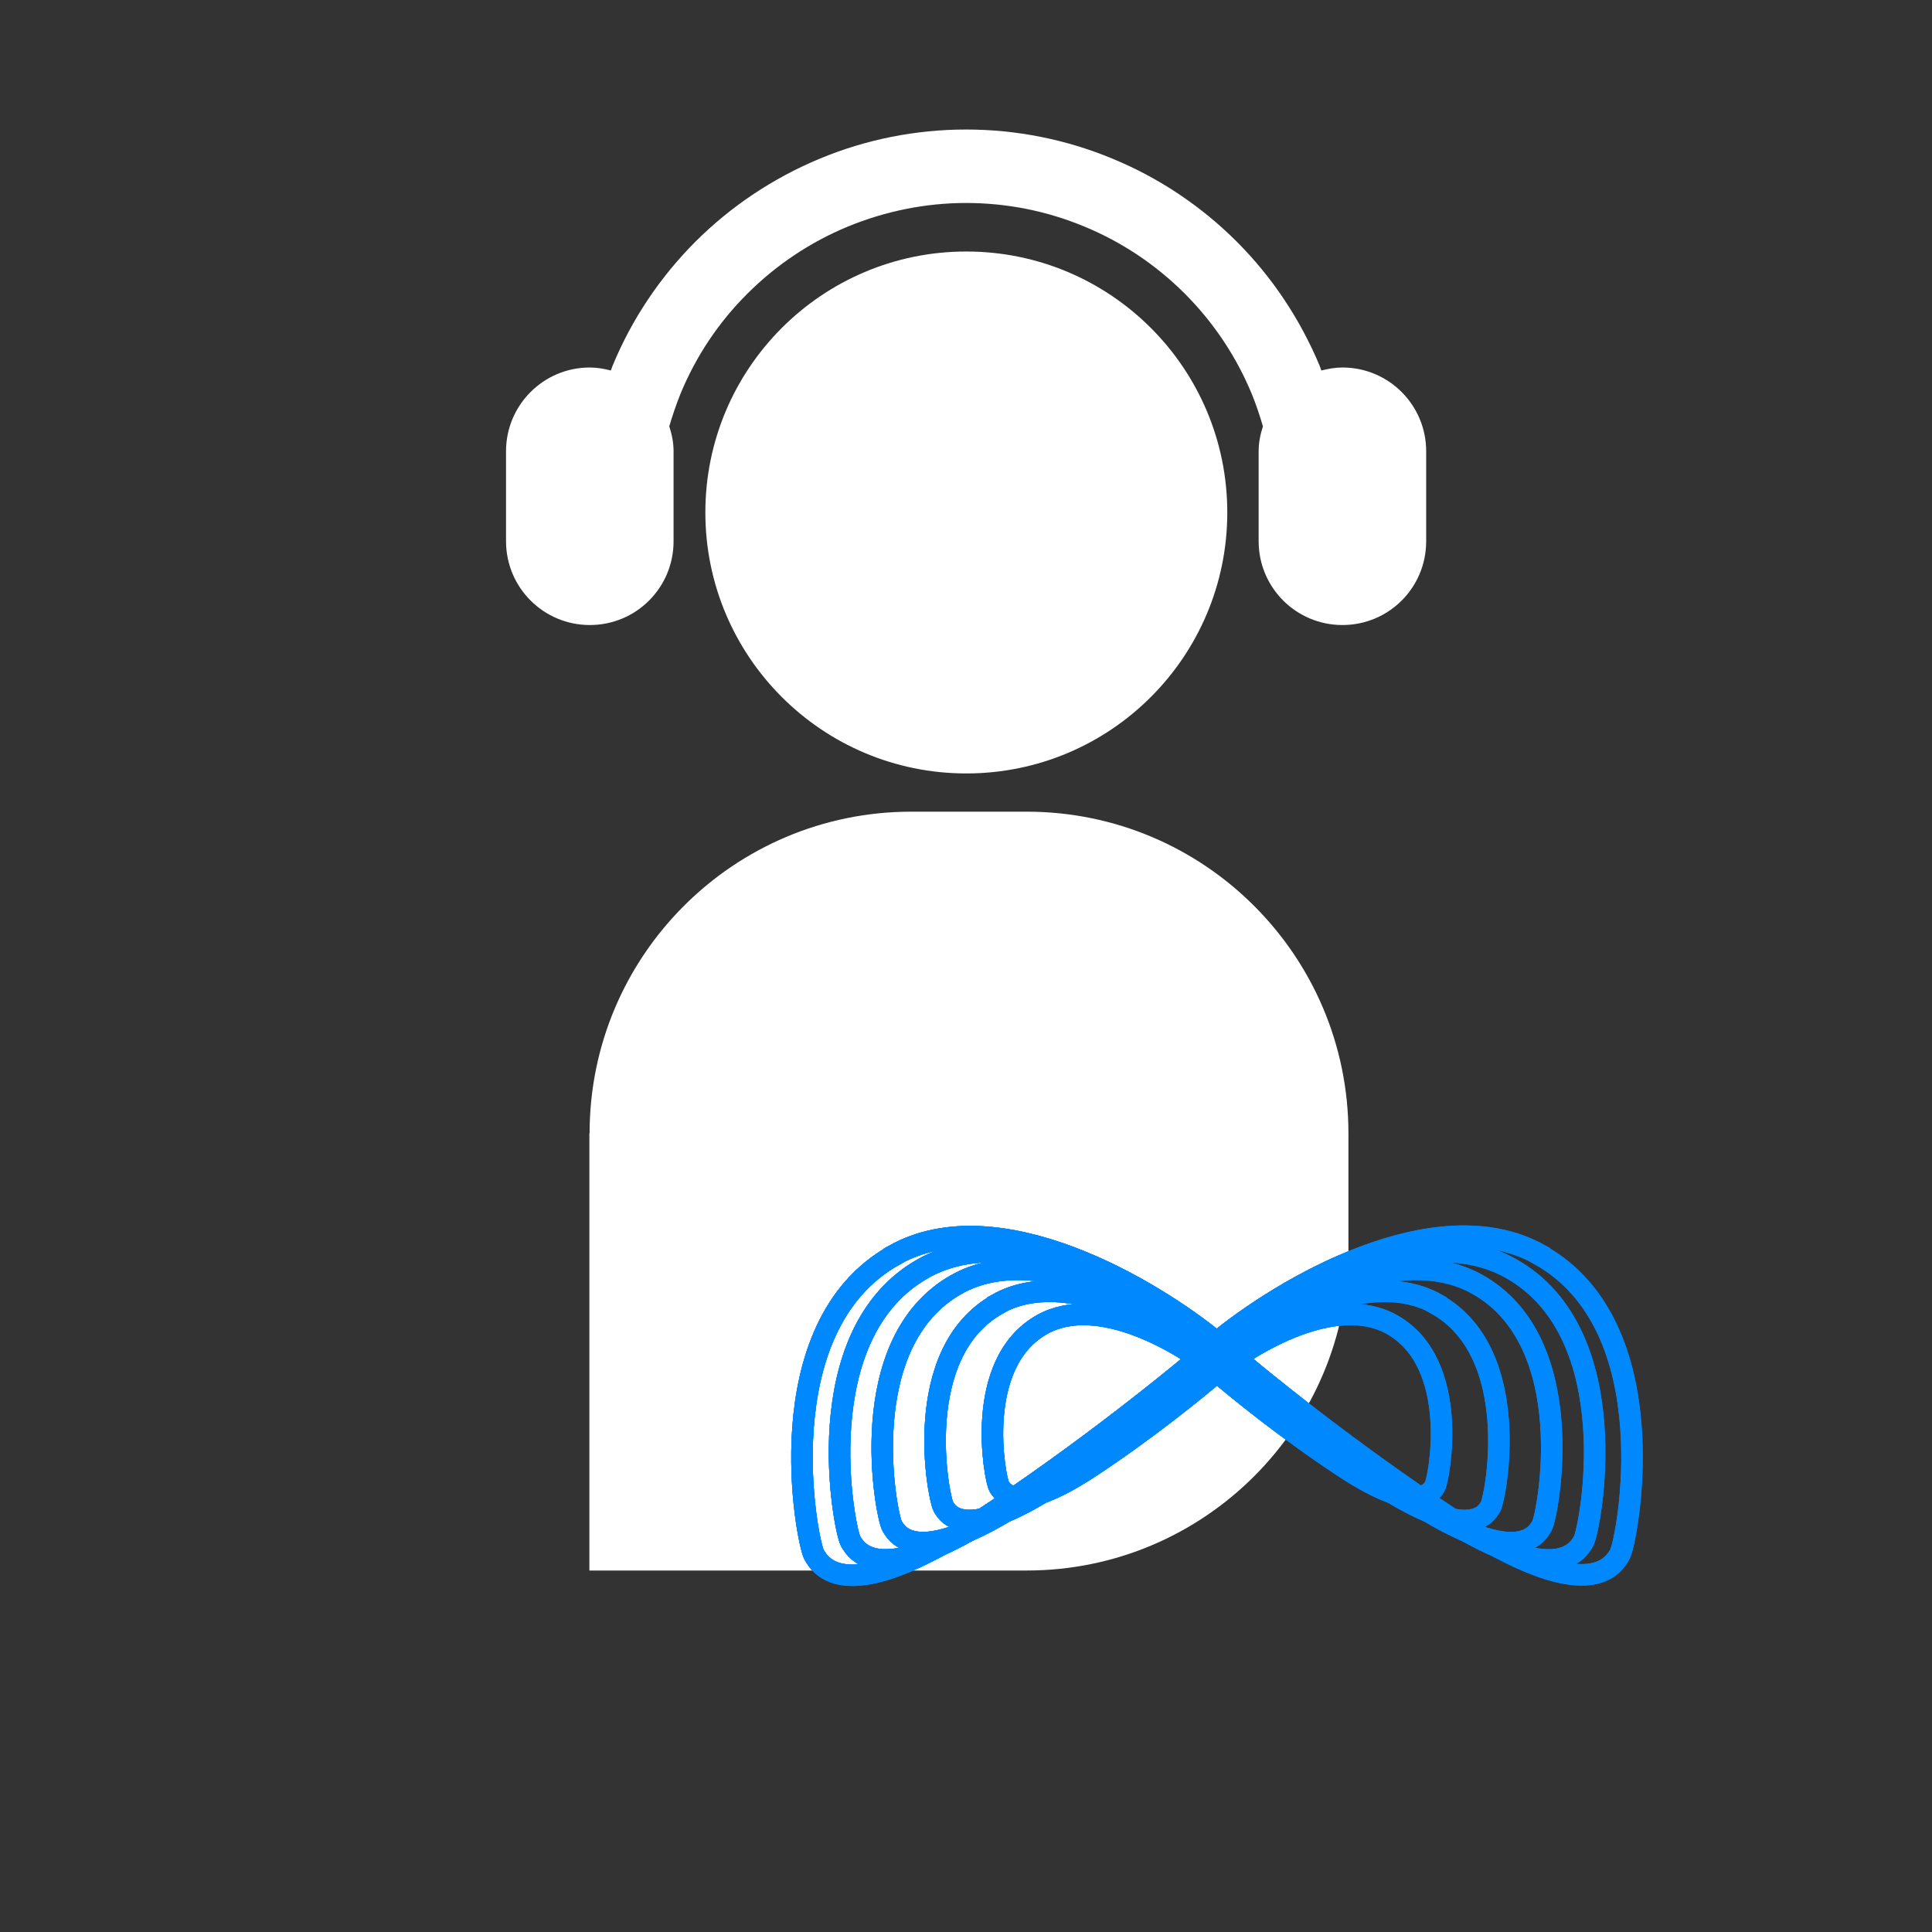
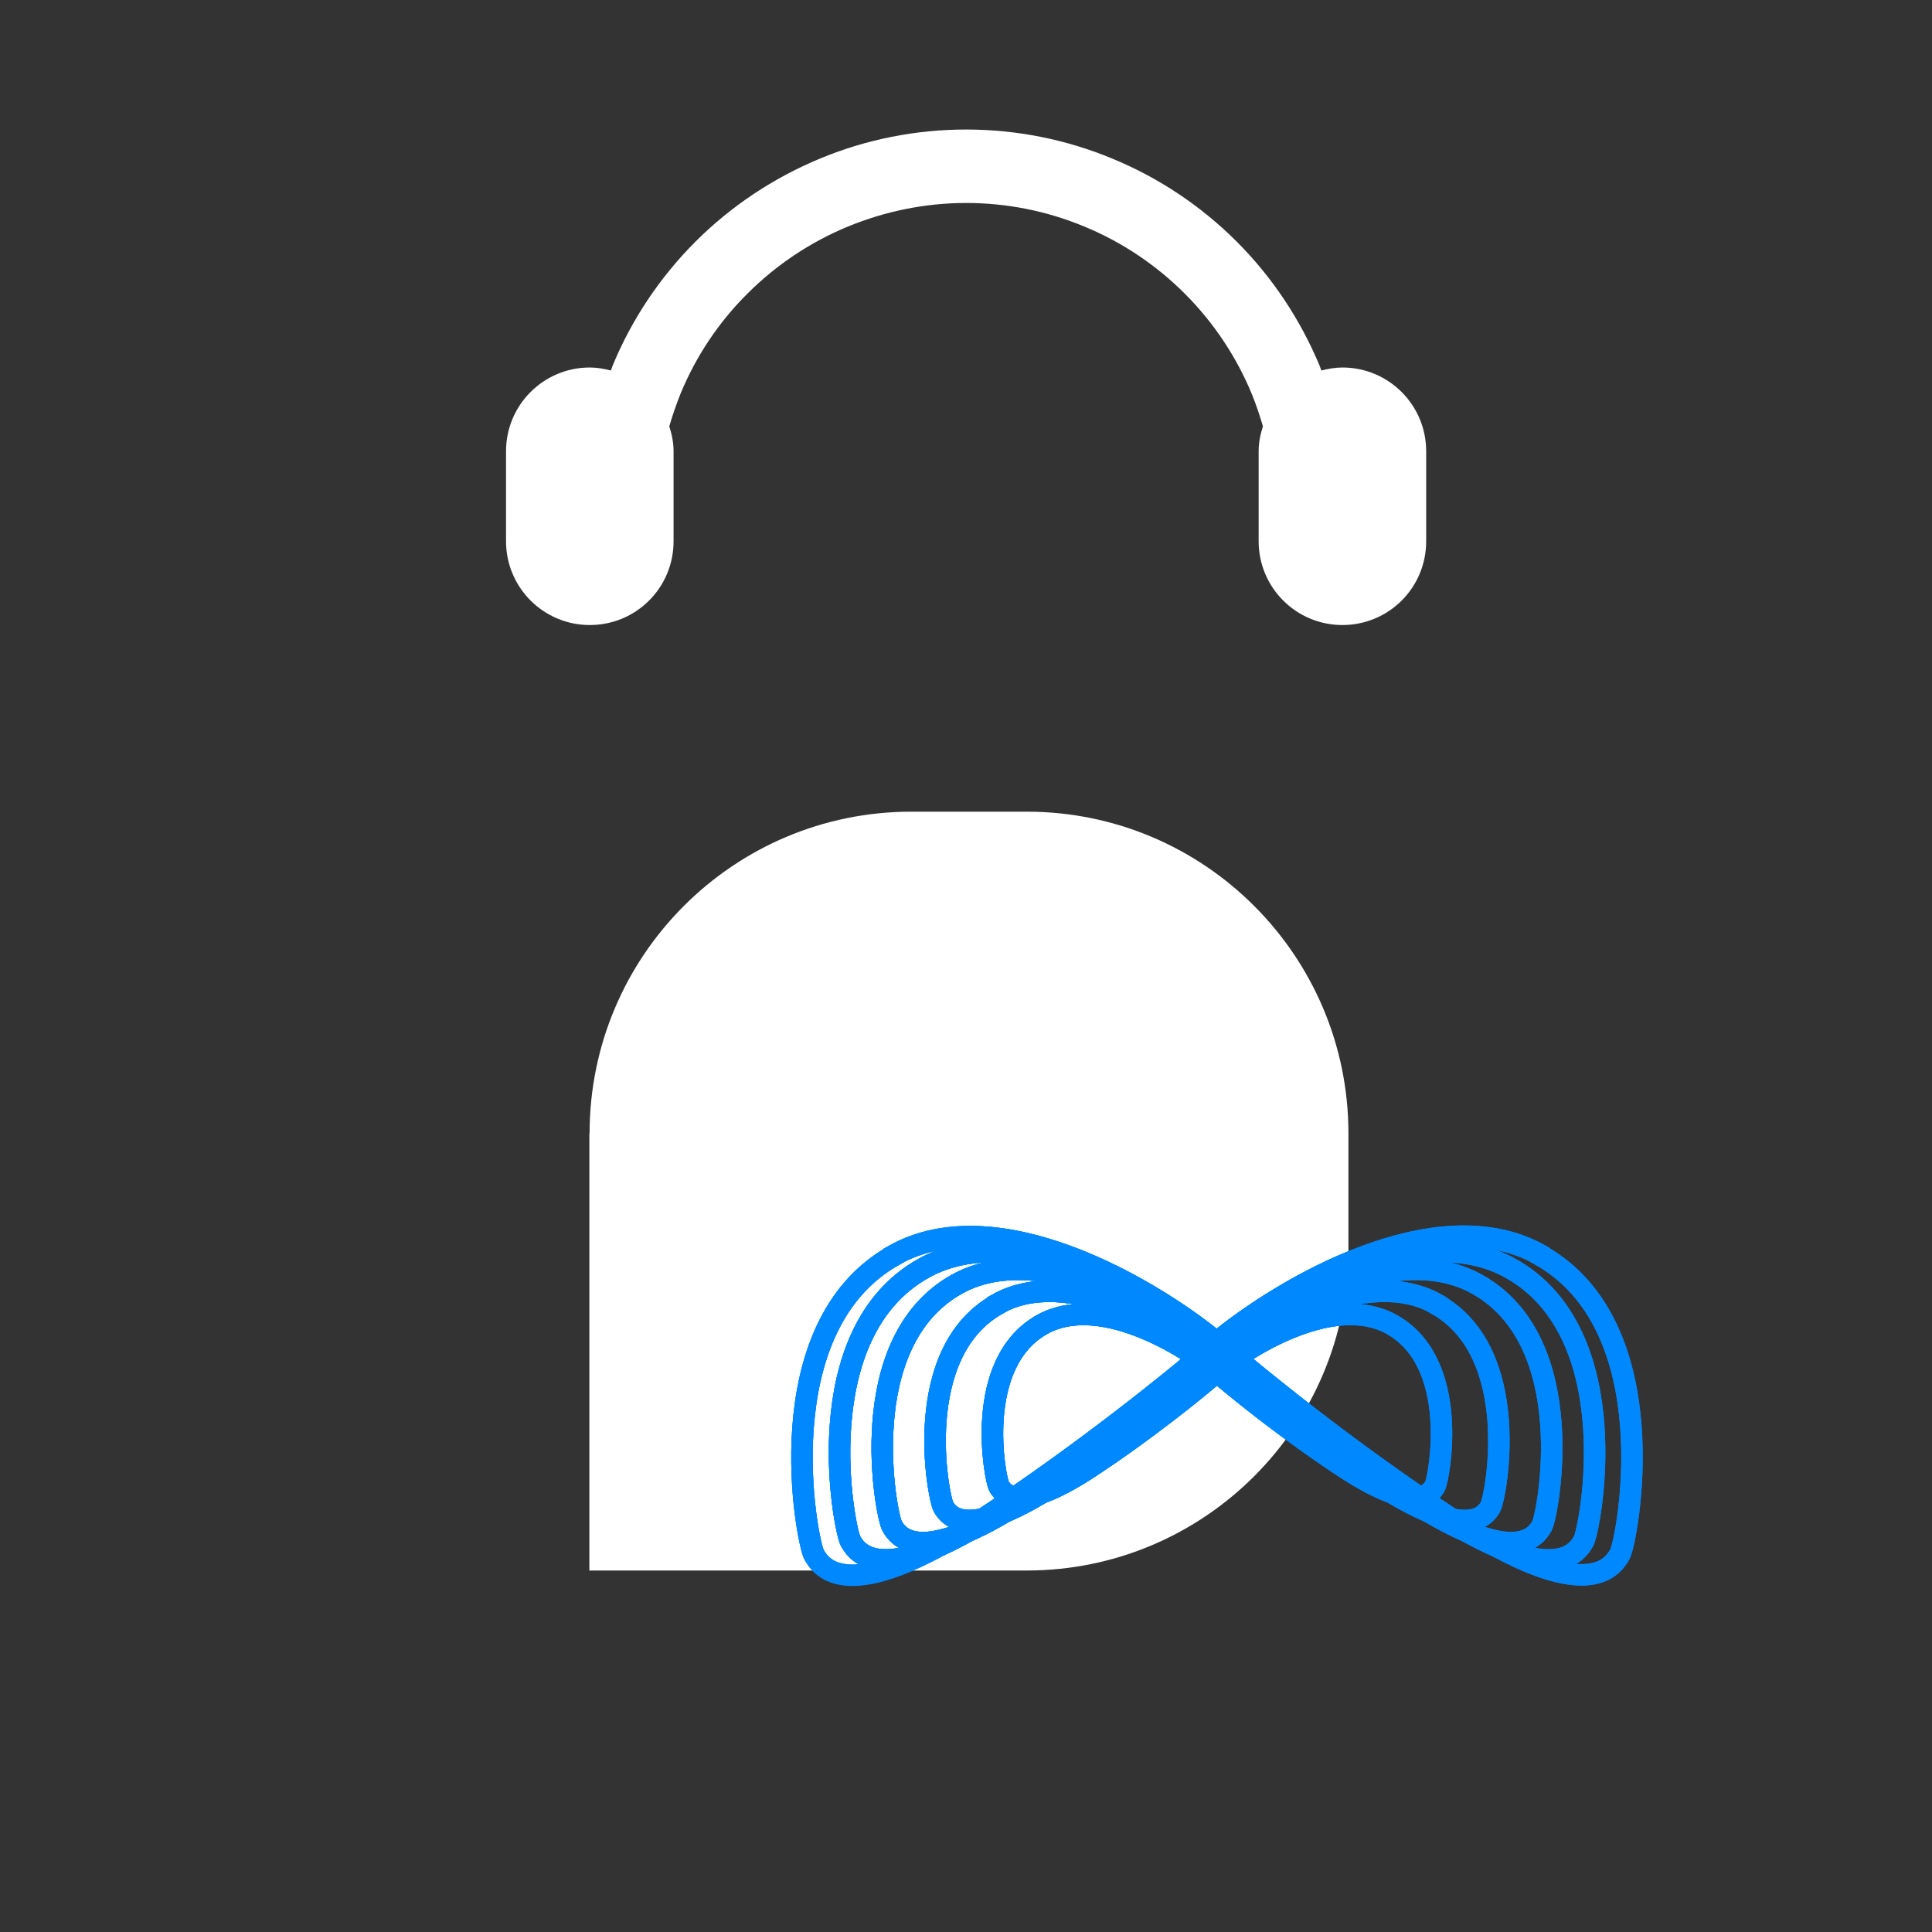
<svg xmlns="http://www.w3.org/2000/svg" id="Ebene_2" data-name="Ebene 2" viewBox="0 0 89.95 89.95">
  <rect x="0" y="0" width="89.95" height="89.95" fill="#333333" stroke="none" />
  <defs>
    <mask id="mask" x="23.55" y="6.02" width="52.94" height="67.82" maskUnits="userSpaceOnUse">
      <g id="mask0_29_314" data-name="mask0 29 314">
        <path d="M27.45,52.77c0-8.27,6.71-14.98,14.98-14.98h5.37c8.27,0,14.98,6.71,14.98,14.98v5.37c0,8.27-6.71,14.98-14.98,14.98h-20.36v-20.36Z" />
        <circle cx="44.99" cy="23.86" r="12.15" />
-         <path d="M61.09,23.85c.95,0,1.72-.77,1.63-1.71-.17-1.76-.6-3.48-1.27-5.11-.9-2.16-2.21-4.13-3.86-5.78-1.66-1.66-3.62-2.97-5.78-3.86-2.16-.9-4.48-1.36-6.82-1.36s-4.66.46-6.82,1.36c-2.16.9-4.13,2.21-5.78,3.86-1.66,1.66-2.97,3.62-3.86,5.78-.68,1.63-1.11,3.36-1.28,5.11-.09.94.68,1.71,1.63,1.71h0c.95,0,1.7-.77,1.81-1.71.16-1.31.49-2.59,1-3.81.72-1.75,1.78-3.34,3.12-4.67,1.34-1.34,2.93-2.4,4.67-3.12,1.75-.72,3.62-1.1,5.51-1.1s3.76.37,5.51,1.1c1.75.72,3.34,1.79,4.67,3.12,1.34,1.34,2.4,2.93,3.12,4.67.51,1.22.84,2.5,1,3.81.11.94.87,1.71,1.81,1.71h0Z" />
        <path d="M62.5,17.11h0c2.15,0,3.9,1.74,3.9,3.9v4.19c0,2.15-1.74,3.9-3.9,3.9h0c-2.15,0-3.9-1.74-3.9-3.9v-4.19c0-2.15,1.74-3.9,3.9-3.9Z" />
        <path d="M27.45,17.11h0c2.15,0,3.9,1.74,3.9,3.9v4.19c0,2.15-1.74,3.9-3.9,3.9h0c-2.15,0-3.9-1.74-3.9-3.9v-4.19c0-2.15,1.74-3.9,3.9-3.9Z" />
      </g>
    </mask>
  </defs>
  <g id="Ebene_1-2" data-name="Ebene 1">
    <circle cx="44.98" cy="44.98" r="44.98" style="fill: none;" />
    <path d="M27.45,52.77c0-8.27,6.71-14.98,14.98-14.98h5.37c8.27,0,14.98,6.71,14.98,14.98v5.37c0,8.27-6.71,14.98-14.98,14.98h-20.36v-20.36Z" style="fill: #fff;" />
-     <circle cx="44.99" cy="23.86" r="12.15" style="fill: #fff;" />
    <path d="M62.5,17.11c-.34,0-.66.06-.98.14-.03-.07-.05-.15-.08-.22-.9-2.16-2.21-4.13-3.86-5.78s-3.62-2.97-5.78-3.86c-2.16-.9-4.48-1.36-6.82-1.36s-4.66.46-6.82,1.36c-2.16.9-4.13,2.21-5.78,3.86s-2.97,3.62-3.86,5.78c-.03.07-.05.15-.08.22-.31-.08-.64-.14-.98-.14-2.15,0-3.9,1.74-3.9,3.9v4.19c0,2.15,1.74,3.9,3.9,3.9s3.9-1.74,3.9-3.9v-4.19c0-.41-.08-.79-.2-1.16.15-.51.32-1.01.52-1.51.72-1.75,1.78-3.34,3.12-4.67,1.34-1.34,2.93-2.4,4.67-3.12,1.75-.72,3.62-1.1,5.51-1.1s3.76.37,5.51,1.1c1.75.72,3.34,1.79,4.67,3.12,1.34,1.34,2.4,2.93,3.12,4.67.2.49.37,1,.52,1.51-.12.37-.2.75-.2,1.16v4.19c0,2.15,1.74,3.9,3.9,3.9s3.9-1.74,3.9-3.9v-4.19c0-2.15-1.74-3.9-3.9-3.9Z" style="fill: #fff;" />
-     <path d="M41.64,58.43c4.82-2.69,12.02,1.6,15.02,4.08-1.64,1.44-6.15,5.11-11.07,8.33-6.15,4.02-7.36,2.13-7.69,1.54-.33-.59-2.28-10.59,3.74-13.94Z" style="fill: none; stroke: #0089ff;" />
    <path d="M41.64,58.43c4.82-2.69,12.02,1.6,15.02,4.08-1.64,1.44-6.15,5.11-11.07,8.33-6.15,4.02-7.36,2.13-7.69,1.54-.33-.59-2.28-10.59,3.74-13.94Z" style="fill: none; stroke: #0089ff;" />
    <path d="M71.68,58.41c-4.82-2.69-12.02,1.6-15.02,4.08,1.64,1.44,6.15,5.11,11.07,8.33,6.15,4.02,7.36,2.13,7.69,1.54.33-.59,2.28-10.59-3.74-13.94Z" style="fill: none; stroke: #0089ff;" />
    <path d="M71.68,58.41c-4.82-2.69-12.02,1.6-15.02,4.08,1.64,1.44,6.15,5.11,11.07,8.33,6.15,4.02,7.36,2.13,7.69,1.54.33-.59,2.28-10.59-3.74-13.94Z" style="fill: none; stroke: #0089ff;" />
    <path d="M43,59.05c4.38-2.45,10.94,1.46,13.67,3.71-1.49,1.31-5.6,4.65-10.07,7.59-5.6,3.66-6.69,1.94-7,1.4-.3-.54-2.08-9.64,3.4-12.7Z" style="fill: none; stroke: #0089ff;" />
    <path d="M43,59.05c4.38-2.45,10.94,1.46,13.67,3.71-1.49,1.31-5.6,4.65-10.07,7.59-5.6,3.66-6.69,1.94-7,1.4-.3-.54-2.08-9.64,3.4-12.7Z" style="fill: none; stroke: #0089ff;" />
    <path d="M70.33,59.05c-4.38-2.45-10.94,1.46-13.67,3.71,1.49,1.31,5.6,4.65,10.07,7.59,5.6,3.66,6.69,1.94,7,1.4.3-.54,2.08-9.64-3.4-12.7Z" style="fill: none; stroke: #0089ff;" />
    <path d="M70.33,59.05c-4.38-2.45-10.94,1.46-13.67,3.71,1.49,1.31,5.6,4.65,10.07,7.59,5.6,3.66,6.69,1.94,7,1.4.3-.54,2.08-9.64-3.4-12.7Z" style="fill: none; stroke: #0089ff;" />
    <path d="M44.55,59.79c3.89-2.17,9.69,1.29,12.11,3.29-1.32,1.16-4.96,4.12-8.93,6.72-4.96,3.25-5.93,1.72-6.2,1.24-.27-.48-1.84-8.54,3.02-11.25Z" style="fill: none; stroke: #0089ff;" />
    <path d="M44.55,59.79c3.89-2.17,9.69,1.29,12.11,3.29-1.32,1.16-4.96,4.12-8.93,6.72-4.96,3.25-5.93,1.72-6.2,1.24-.27-.48-1.84-8.54,3.02-11.25Z" style="fill: none; stroke: #0089ff;" />
    <path d="M68.77,59.79c-3.89-2.17-9.69,1.29-12.11,3.29,1.32,1.16,4.96,4.12,8.93,6.72,4.96,3.25,5.93,1.72,6.2,1.24.27-.48,1.84-8.54-3.02-11.25Z" style="fill: none; stroke: #0089ff;" />
    <path d="M68.77,59.79c-3.89-2.17-9.69,1.29-12.11,3.29,1.32,1.16,4.96,4.12,8.93,6.72,4.96,3.25,5.93,1.72,6.2,1.24.27-.48,1.84-8.54-3.02-11.25Z" style="fill: none; stroke: #0089ff;" />
    <path d="M46.46,60.7c3.27-1.82,8.16,1.08,10.2,2.76-1.11.97-4.18,3.46-7.52,5.64-4.18,2.72-5,1.44-5.22,1.04-.23-.4-1.55-7.16,2.54-9.43Z" style="fill: none; stroke: #0089ff;" />
    <path d="M46.46,60.7c3.27-1.82,8.16,1.08,10.2,2.76-1.11.97-4.18,3.46-7.52,5.64-4.18,2.72-5,1.44-5.22,1.04-.23-.4-1.55-7.16,2.54-9.43Z" style="fill: none; stroke: #0089ff;" />
    <path d="M66.86,60.7c-3.27-1.82-8.16,1.08-10.2,2.76,1.11.97,4.18,3.46,7.52,5.64,4.18,2.72,5,1.44,5.22,1.04.23-.4,1.55-7.16-2.54-9.43Z" style="fill: none; stroke: #0089ff;" />
    <path d="M66.86,60.7c-3.27-1.82-8.16,1.08-10.2,2.76,1.11.97,4.18,3.46,7.52,5.64,4.18,2.72,5,1.44,5.22,1.04.23-.4,1.55-7.16-2.54-9.43Z" style="fill: none; stroke: #0089ff;" />
    <path d="M48.53,61.66c2.61-1.45,6.5.86,8.13,2.2-.89.77-3.33,2.76-5.99,4.5-3.33,2.17-3.98,1.15-4.16.83-.18-.32-1.23-5.72,2.02-7.53Z" style="fill: none; stroke: #0089ff;" />
    <path d="M48.53,61.66c2.61-1.45,6.5.86,8.13,2.2-.89.77-3.33,2.76-5.99,4.5-3.33,2.17-3.98,1.15-4.16.83-.18-.32-1.23-5.72,2.02-7.53Z" style="fill: none; stroke: #0089ff;" />
    <path d="M64.79,61.66c-2.61-1.45-6.5.86-8.13,2.2.89.77,3.33,2.76,5.99,4.5,3.33,2.17,3.98,1.15,4.16.83.18-.32,1.23-5.72-2.02-7.53Z" style="fill: none; stroke: #0089ff;" />
    <path d="M64.79,61.66c-2.61-1.45-6.5.86-8.13,2.2.89.77,3.33,2.76,5.99,4.5,3.33,2.17,3.98,1.15,4.16.83.18-.32,1.23-5.72-2.02-7.53Z" style="fill: none; stroke: #0089ff;" />
    <g style="mask: url(#mask);">
      <g>
        <path d="M41.64,58.43c4.82-2.69,12.02,1.6,15.02,4.08-1.64,1.44-6.15,5.11-11.07,8.33-6.15,4.02-7.36,2.13-7.69,1.54-.33-.59-2.28-10.59,3.74-13.94Z" style="fill: none; stroke: #0089ff; stroke-miterlimit: 10;" />
        <path d="M41.64,58.43c4.82-2.69,12.02,1.6,15.02,4.08-1.64,1.44-6.15,5.11-11.07,8.33-6.15,4.02-7.36,2.13-7.69,1.54-.33-.59-2.28-10.59,3.74-13.94Z" style="fill: none; stroke: #0089ff; stroke-miterlimit: 10;" />
        <path d="M71.68,58.41c-4.82-2.69-12.02,1.6-15.02,4.08,1.64,1.44,6.15,5.11,11.07,8.33,6.15,4.02,7.36,2.13,7.69,1.54.33-.59,2.28-10.59-3.74-13.94Z" style="fill: none; stroke: #0089ff; stroke-miterlimit: 10;" />
        <path d="M71.68,58.41c-4.82-2.69-12.02,1.6-15.02,4.08,1.64,1.44,6.15,5.11,11.07,8.33,6.15,4.02,7.36,2.13,7.69,1.54.33-.59,2.28-10.59-3.74-13.94Z" style="fill: none; stroke: #0089ff; stroke-miterlimit: 10;" />
        <path d="M43,59.05c4.38-2.45,10.94,1.46,13.67,3.71-1.49,1.31-5.6,4.65-10.07,7.59-5.6,3.66-6.69,1.94-7,1.4-.3-.54-2.08-9.64,3.4-12.7Z" style="fill: none; stroke: #0089ff; stroke-miterlimit: 10;" />
        <path d="M43,59.05c4.38-2.45,10.94,1.46,13.67,3.71-1.49,1.31-5.6,4.65-10.07,7.59-5.6,3.66-6.69,1.94-7,1.4-.3-.54-2.08-9.64,3.4-12.7Z" style="fill: none; stroke: #0089ff; stroke-miterlimit: 10;" />
        <path d="M70.33,59.05c-4.38-2.45-10.94,1.46-13.67,3.71,1.49,1.31,5.6,4.65,10.07,7.59,5.6,3.66,6.69,1.94,7,1.4.3-.54,2.08-9.64-3.4-12.7Z" style="fill: none; stroke: #0089ff; stroke-miterlimit: 10;" />
        <path d="M70.33,59.05c-4.38-2.45-10.94,1.46-13.67,3.71,1.49,1.31,5.6,4.65,10.07,7.59,5.6,3.66,6.69,1.94,7,1.4.3-.54,2.08-9.64-3.4-12.7Z" style="fill: none; stroke: #0089ff; stroke-miterlimit: 10;" />
        <path d="M44.55,59.79c3.89-2.17,9.69,1.29,12.11,3.29-1.32,1.16-4.96,4.12-8.93,6.72-4.96,3.25-5.93,1.72-6.2,1.24-.27-.48-1.84-8.54,3.02-11.25Z" style="fill: none; stroke: #0089ff; stroke-miterlimit: 10;" />
        <path d="M44.55,59.79c3.89-2.17,9.69,1.29,12.11,3.29-1.32,1.16-4.96,4.12-8.93,6.72-4.96,3.25-5.93,1.72-6.2,1.24-.27-.48-1.84-8.54,3.02-11.25Z" style="fill: none; stroke: #0089ff; stroke-miterlimit: 10;" />
        <path d="M68.77,59.79c-3.89-2.17-9.69,1.29-12.11,3.29,1.32,1.16,4.96,4.12,8.93,6.72,4.96,3.25,5.93,1.72,6.2,1.24.27-.48,1.84-8.54-3.02-11.25Z" style="fill: none; stroke: #0089ff; stroke-miterlimit: 10;" />
        <path d="M68.77,59.79c-3.89-2.17-9.69,1.29-12.11,3.29,1.32,1.16,4.96,4.12,8.93,6.72,4.96,3.25,5.93,1.72,6.2,1.24.27-.48,1.84-8.54-3.02-11.25Z" style="fill: none; stroke: #0089ff; stroke-miterlimit: 10;" />
        <path d="M46.46,60.7c3.27-1.82,8.16,1.08,10.2,2.76-1.11.97-4.18,3.46-7.52,5.64-4.18,2.72-5,1.44-5.22,1.04-.23-.4-1.55-7.16,2.54-9.43Z" style="fill: none; stroke: #0089ff; stroke-miterlimit: 10;" />
        <path d="M46.46,60.7c3.27-1.82,8.16,1.08,10.2,2.76-1.11.97-4.18,3.46-7.52,5.64-4.18,2.72-5,1.44-5.22,1.04-.23-.4-1.55-7.16,2.54-9.43Z" style="fill: none; stroke: #0089ff; stroke-miterlimit: 10;" />
        <path d="M66.86,60.7c-3.27-1.82-8.16,1.08-10.2,2.76,1.11.97,4.18,3.46,7.52,5.64,4.18,2.72,5,1.44,5.22,1.04.23-.4,1.55-7.16-2.54-9.43Z" style="fill: none; stroke: #0089ff; stroke-miterlimit: 10;" />
        <path d="M66.86,60.7c-3.27-1.82-8.16,1.08-10.2,2.76,1.11.97,4.18,3.46,7.52,5.64,4.18,2.72,5,1.44,5.22,1.04.23-.4,1.55-7.16-2.54-9.43Z" style="fill: none; stroke: #0089ff; stroke-miterlimit: 10;" />
        <path d="M48.53,61.66c2.61-1.45,6.5.86,8.13,2.2-.89.77-3.33,2.76-5.99,4.5-3.33,2.17-3.98,1.15-4.16.83-.18-.32-1.23-5.72,2.02-7.53Z" style="fill: none; stroke: #0089ff; stroke-miterlimit: 10;" />
        <path d="M48.53,61.66c2.61-1.45,6.5.86,8.13,2.2-.89.77-3.33,2.76-5.99,4.5-3.33,2.17-3.98,1.15-4.16.83-.18-.32-1.23-5.72,2.02-7.53Z" style="fill: none; stroke: #0089ff; stroke-miterlimit: 10;" />
-         <path d="M64.79,61.66c-2.61-1.45-6.5.86-8.13,2.2.89.77,3.33,2.76,5.99,4.5,3.33,2.17,3.98,1.15,4.16.83.18-.32,1.23-5.72-2.02-7.53Z" style="fill: none; stroke: #0089ff; stroke-miterlimit: 10;" />
+         <path d="M64.79,61.66c-2.61-1.45-6.5.86-8.13,2.2.89.77,3.33,2.76,5.99,4.5,3.33,2.17,3.98,1.15,4.16.83.18-.32,1.23-5.72-2.02-7.53" style="fill: none; stroke: #0089ff; stroke-miterlimit: 10;" />
        <path d="M64.79,61.66c-2.61-1.45-6.5.86-8.13,2.2.89.77,3.33,2.76,5.99,4.5,3.33,2.17,3.98,1.15,4.16.83.18-.32,1.23-5.72-2.02-7.53Z" style="fill: none; stroke: #0089ff; stroke-miterlimit: 10;" />
      </g>
    </g>
  </g>
</svg>